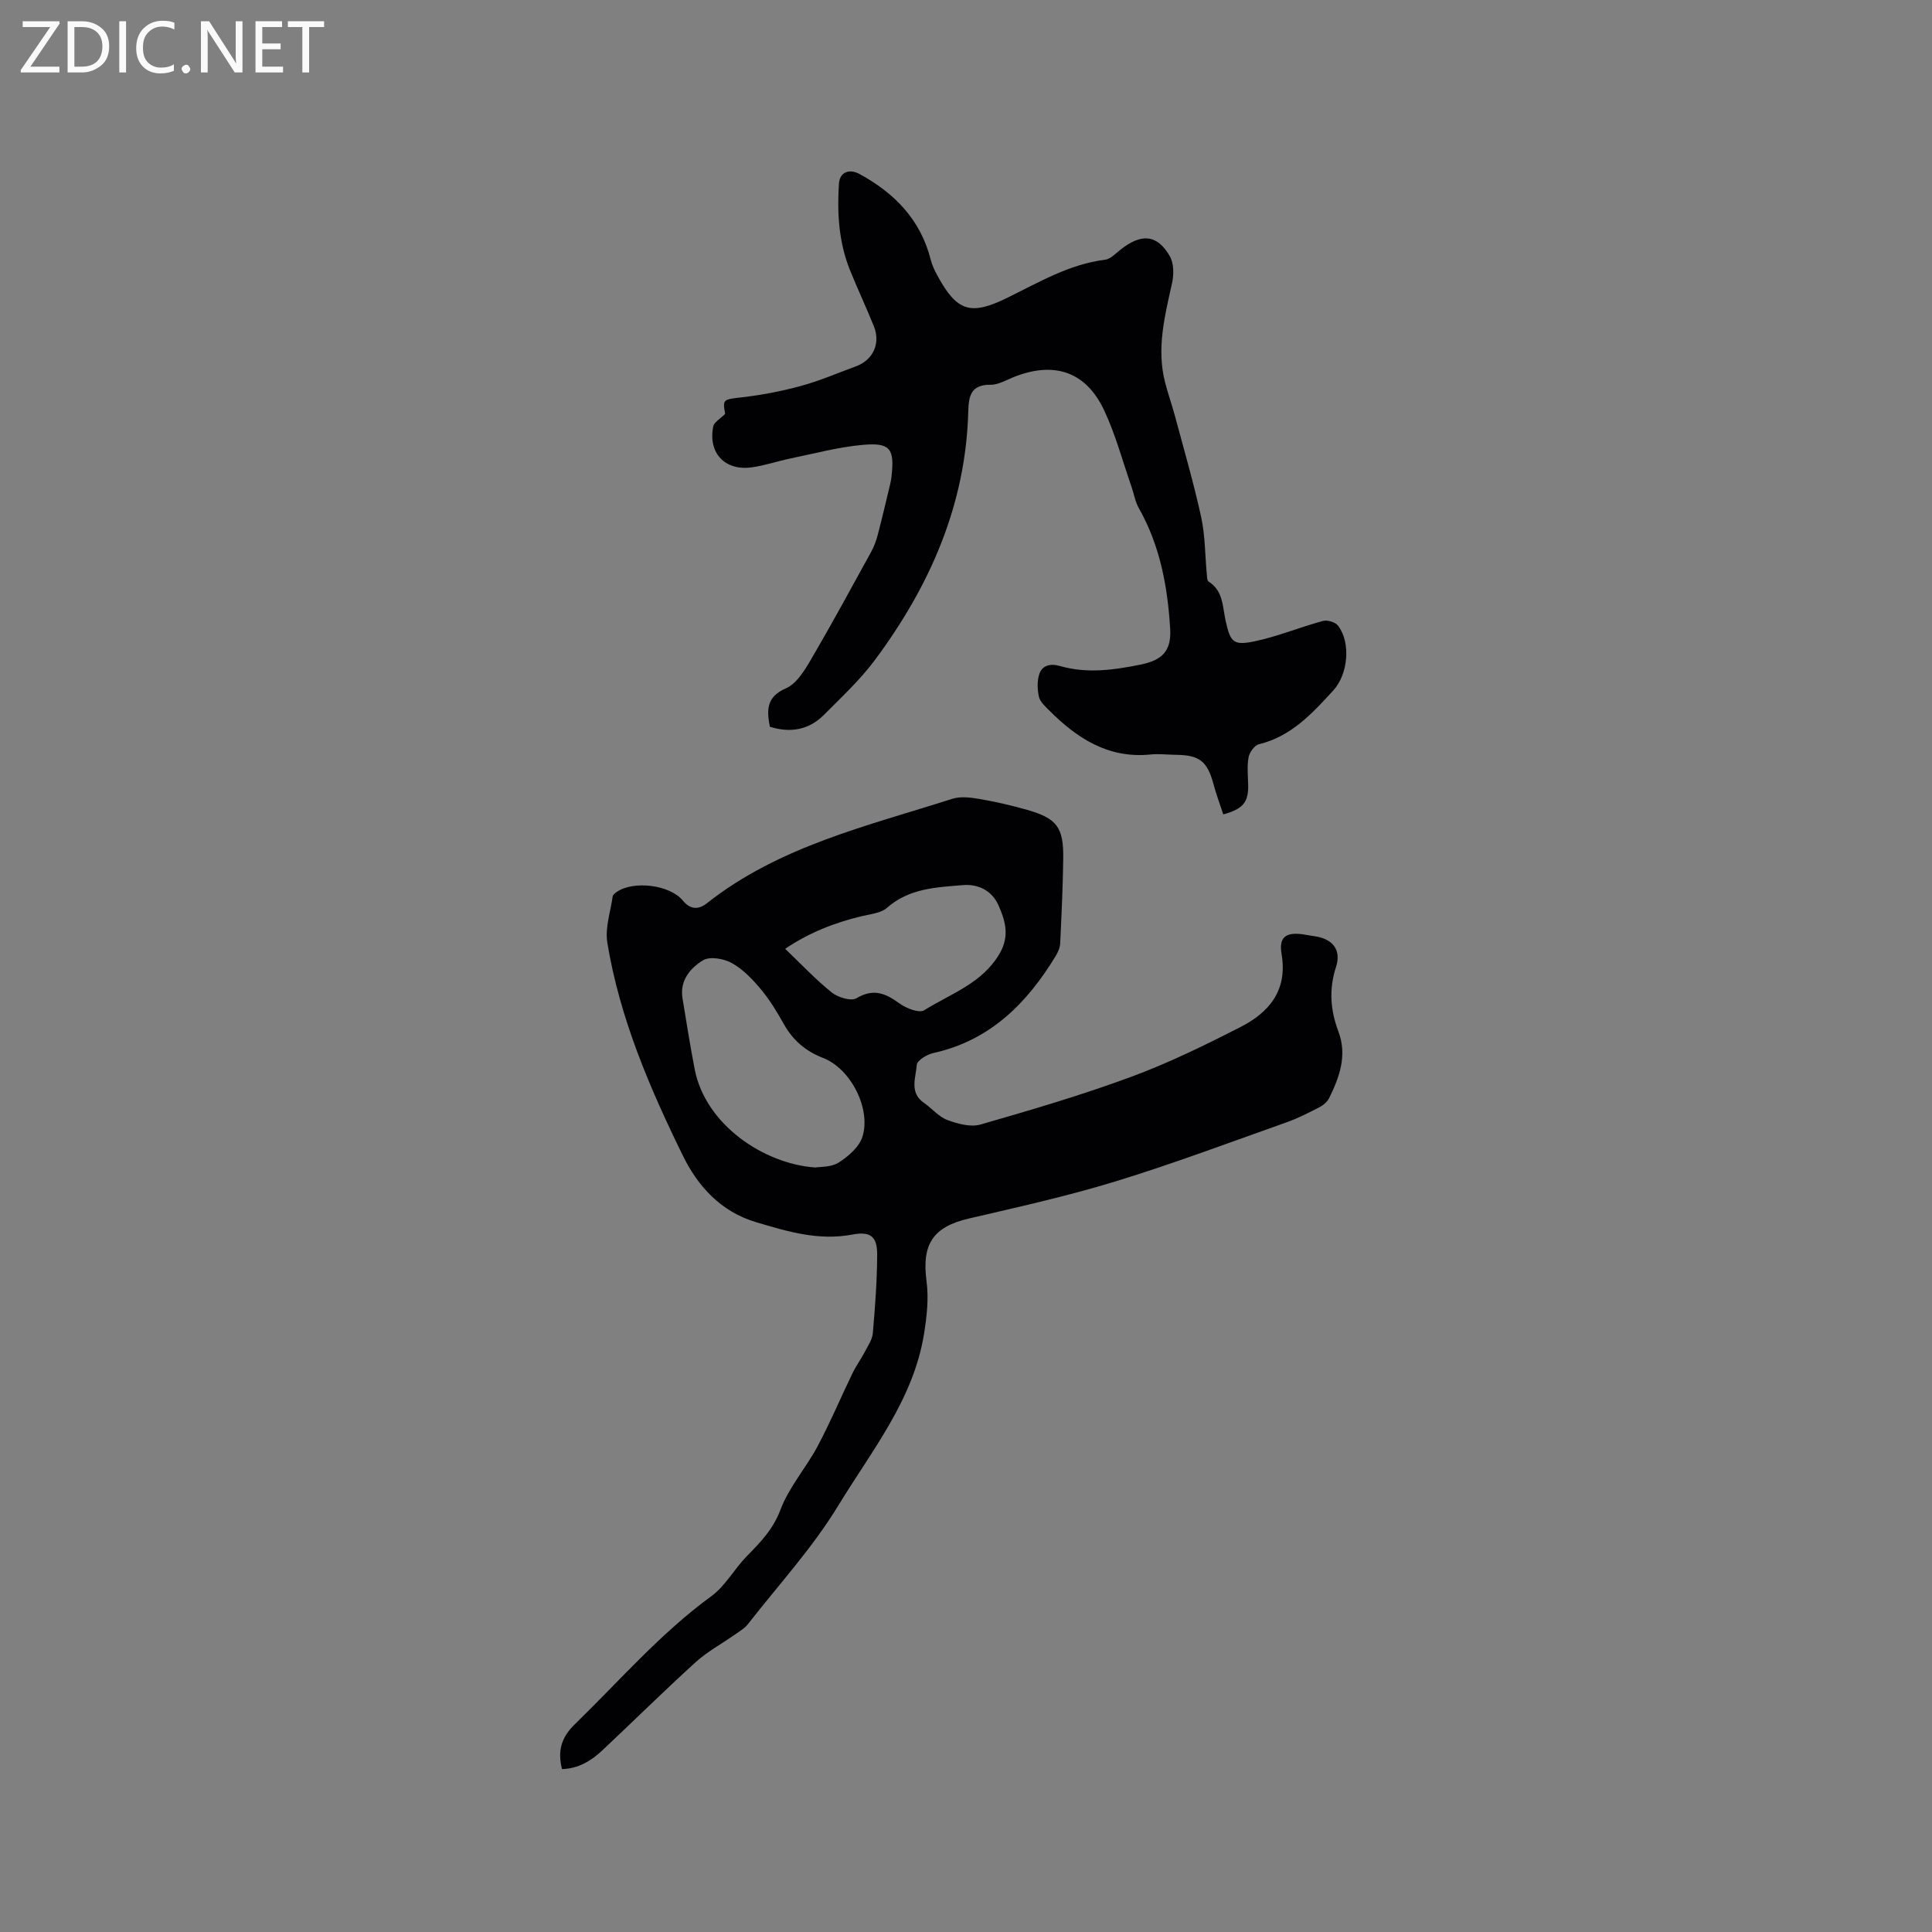
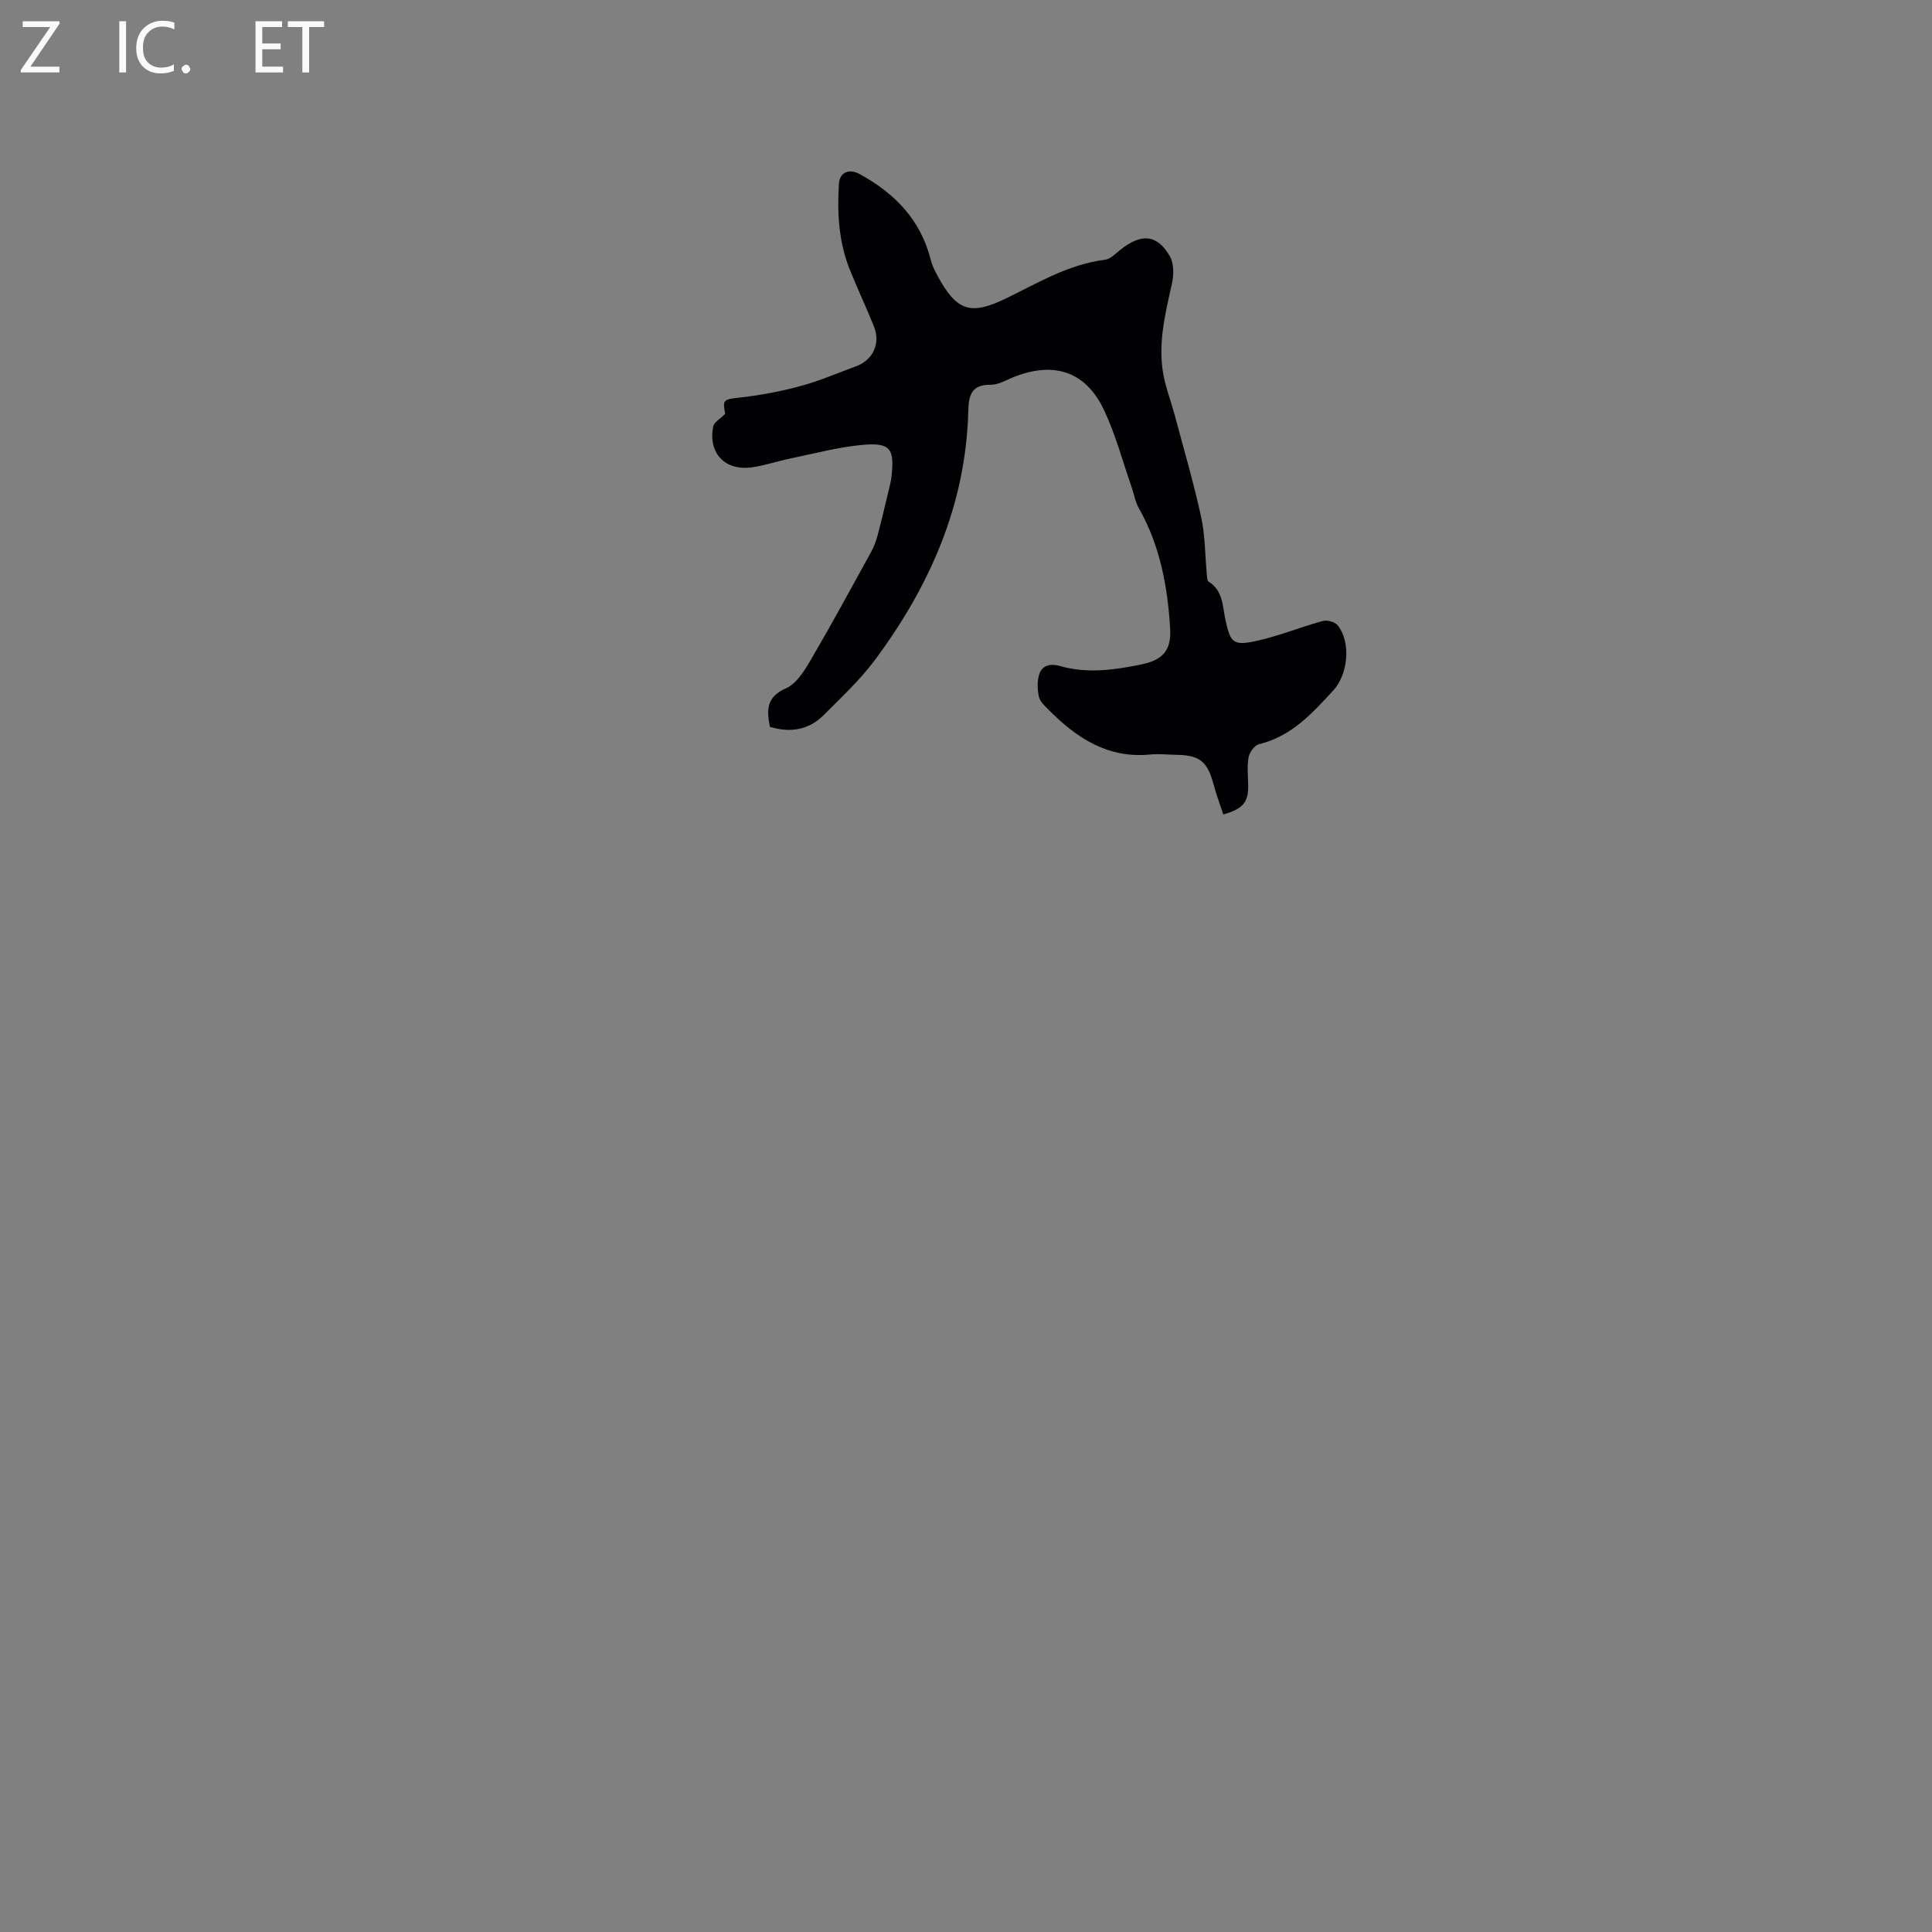
<svg xmlns="http://www.w3.org/2000/svg" enable-background="new 0 0 400 400" viewBox="0 0 400 400">
  <rect x="0" y="0" width="400" height="400" fill="#808080" stroke="none" />
-   <path d="m116.36 366.27c-.97-3.82-.12-6.59 2.66-9.29 9.26-9 17.71-18.82 28.25-26.5 2.91-2.12 4.75-5.64 7.33-8.27 2.83-2.89 5.46-5.57 7-9.66 1.76-4.68 5.29-8.65 7.68-13.13 2.62-4.92 4.79-10.08 7.22-15.11.72-1.49 1.72-2.85 2.49-4.32.67-1.29 1.6-2.61 1.72-3.98.47-5.37.87-10.77.9-16.15.03-3.86-1.34-4.98-5.19-4.25-6.97 1.31-13.4-.64-19.91-2.58-7.26-2.16-12.02-7.42-15.11-13.73-6.9-14.07-13.09-28.51-15.66-44.12-.5-3.05.66-6.39 1.11-9.59.05-.34.48-.68.82-.91 3.47-2.42 11.01-1.5 13.69 1.76 1.56 1.9 3.26 1.94 4.98.58 14.97-11.82 33.2-16 50.8-21.63 1.71-.55 3.81-.29 5.65.03 3.33.57 6.64 1.33 9.89 2.26 6.18 1.77 7.55 3.62 7.45 10.16-.08 5.83-.35 11.65-.63 17.48-.04.88-.45 1.82-.92 2.59-5.96 9.82-13.59 17.51-25.34 20.11-1.32.29-3.36 1.52-3.43 2.44-.19 2.64-1.6 5.74 1.48 7.87 1.65 1.14 3.04 2.87 4.84 3.55 2.14.8 4.82 1.53 6.87.94 10.47-3.01 20.95-6.09 31.16-9.86 7.78-2.87 15.29-6.55 22.68-10.33 5.93-3.03 9.77-7.58 8.5-15.08-.6-3.54.87-4.59 4.4-4.11.73.1 1.46.27 2.19.36 3.9.48 5.86 2.76 4.67 6.42-1.5 4.62-1.15 8.95.5 13.34 1.85 4.91.25 9.38-1.88 13.72-.39.79-1.2 1.52-1.99 1.93-2.25 1.16-4.52 2.33-6.9 3.17-11.76 4.16-23.44 8.56-35.36 12.21-9.99 3.06-20.22 5.33-30.41 7.7-7.41 1.72-9.75 5.34-8.73 12.97.48 3.57.05 7.37-.53 10.97-2.21 13.6-10.86 24.16-17.71 35.43-5.33 8.77-12.4 16.48-18.76 24.62-.68.87-1.73 1.47-2.65 2.12-2.72 1.92-5.71 3.52-8.16 5.74-6.56 5.96-12.86 12.19-19.32 18.26-2.33 2.2-5.01 3.78-8.34 3.87zm52.46-124.55c.99-.18 3.28-.03 4.83-1.03 2-1.28 4.25-3.23 4.91-5.35 1.82-5.8-2.44-14.09-8.14-16.3-3.68-1.43-6.27-3.68-8.16-7.06-1.39-2.48-2.89-4.96-4.71-7.14-1.73-2.07-3.7-4.15-6.01-5.44-1.66-.93-4.58-1.44-5.99-.58-2.61 1.58-4.84 4.18-4.25 7.83.79 4.9 1.59 9.81 2.52 14.69 2.21 11.51 14.32 19.64 25 20.38zm-6.26-45.28c3.36 3.21 6.31 6.37 9.66 9.05 1.28 1.02 3.99 1.85 5.11 1.18 3.52-2.09 6.02-1.02 8.91 1.09 1.38 1.01 4.07 2.05 5.11 1.4 5.54-3.47 12.12-5.59 15.68-11.86 2.03-3.58 1.1-6.72-.33-9.92-1.37-3.05-4.25-4.38-7.29-4.13-5.51.46-11.16.64-15.75 4.69-1.26 1.11-3.41 1.31-5.19 1.73-5.57 1.33-10.81 3.34-15.91 6.77z" fill="#010104" />
  <path d="m159.39 150.47c-.66-3.45-.75-6.19 3.33-7.96 2.15-.93 3.8-3.6 5.1-5.82 4.33-7.39 8.42-14.93 12.55-22.44.6-1.09 1.04-2.31 1.36-3.52.91-3.47 1.72-6.96 2.56-10.45.12-.51.22-1.04.28-1.56.66-5.83-.21-7.13-5.99-6.61-5.02.45-9.96 1.79-14.92 2.81-2.69.55-5.32 1.47-8.03 1.84-5.54.76-9.05-2.96-7.97-8.44.18-.93 1.49-1.63 2.48-2.64-.58-3.03-.36-2.98 3.36-3.41 4.15-.47 8.31-1.27 12.34-2.37 3.87-1.05 7.58-2.67 11.36-4.05 3.55-1.3 5.16-4.73 3.73-8.29-1.58-3.92-3.39-7.75-4.97-11.68-2.3-5.73-2.66-11.75-2.27-17.82.15-2.44 2.14-3.2 4.29-2.02 7.27 3.97 12.64 9.48 14.72 17.75.28 1.11.8 2.19 1.35 3.21 4.05 7.49 6.88 8.39 14.45 4.68 6.54-3.2 12.85-6.98 20.31-7.91 1.1-.14 2.12-1.24 3.09-2.01 4.37-3.49 7.64-3.28 10.28 1.25.88 1.5.87 3.9.46 5.71-1.51 6.75-3.2 13.44-1.44 20.39.59 2.34 1.42 4.61 2.04 6.94 1.87 6.99 3.91 13.95 5.45 21.01.84 3.86.79 7.92 1.17 11.88.05.5.05 1.27.35 1.46 3.09 1.92 2.89 5.23 3.55 8.16.99 4.39 1.55 5.15 6.03 4.21 4.78-1.01 9.37-2.92 14.1-4.21.91-.25 2.55.23 3.11.95 2.75 3.54 2.09 10.11-.94 13.42-4.38 4.78-8.71 9.53-15.42 11.16-.9.22-1.94 1.66-2.13 2.68-.35 1.84-.13 3.79-.09 5.69.08 3.59-.98 4.99-5.15 6.16-.67-2.04-1.44-4.08-2-6.17-1.27-4.78-2.87-6.11-7.69-6.17-1.8-.02-3.62-.25-5.4-.07-8.77.88-15.24-3.39-21.04-9.21-.81-.82-1.83-1.74-2.05-2.77-.32-1.52-.39-3.3.11-4.74.64-1.84 2.42-2.13 4.25-1.6 5.59 1.61 11.16.83 16.68-.29 4.54-.92 6.41-2.85 6.14-7.42-.52-8.69-2.08-17.19-6.47-24.94-.77-1.35-1.02-2.99-1.54-4.48-1.84-5.27-3.28-10.74-5.64-15.77-3.74-7.99-10.2-10.2-18.45-7.04-1.68.64-3.4 1.73-5.08 1.71-4.09-.05-4.54 2.36-4.62 5.5-.51 19.39-7.99 36.23-19.34 51.5-3.08 4.14-6.94 7.71-10.59 11.39-3.16 3.15-7 3.71-11.15 2.42z" fill="#010104" />
  <g fill="#fbfafa">
    <path d="m12.4 4.8-6.1 9h6v1.2h-8v-.5l6.1-8.9h-5.7v-1.2h7.6v.4z" />
-     <path d="m14 15v-10.6h3c1.6 0 2.9.5 4 1.4s1.6 2.2 1.6 3.8-.5 3-1.6 3.9-2.4 1.5-4 1.5zm1.4-9.4v8.2h1.6c1.3 0 2.4-.4 3.1-1.1s1.1-1.8 1.1-3.1-.4-2.3-1.2-3-1.8-1-3.1-1z" />
    <path d="m26.1 4.4v10.6h-1.4v-10.6z" />
    <path d="m36.1 14.6c-.8.4-1.8.6-2.9.6-1.5 0-2.7-.5-3.6-1.4s-1.4-2.2-1.4-3.8c0-1.7.5-3.1 1.5-4.1s2.3-1.6 3.9-1.6c1 0 1.8.1 2.5.4v1.4c-.8-.4-1.6-.6-2.5-.6-1.2 0-2.1.4-2.9 1.2s-1.1 1.8-1.1 3.2c0 1.3.3 2.3 1 3s1.6 1.1 2.7 1.1c1 0 2-.2 2.7-.7v1.3z" />
    <path d="m37.6 14.3c0-.2.1-.5.3-.6s.4-.3.6-.3c.3 0 .5.1.6.3s.3.4.3.6-.1.4-.3.6-.4.3-.6.3c-.3 0-.5-.1-.6-.3s-.3-.4-.3-.6z" />
-     <path d="m50.2 15h-1.6l-5.3-8.2c-.2-.2-.3-.5-.4-.7 0 .2.1.7.1 1.5v7.4h-1.4v-10.6h1.7l5.2 8.1c.2.4.4.6.4.7 0-.3-.1-.8-.1-1.5v-7.3h1.4z" />
    <path d="m58.6 15h-5.7v-10.6h5.5v1.2h-4.1v3.4h3.8v1.2h-3.8v3.6h4.3z" />
    <path d="m67.1 5.6h-3.1v9.4h-1.4v-9.4h-3v-1.2h7.5z" />
  </g>
</svg>